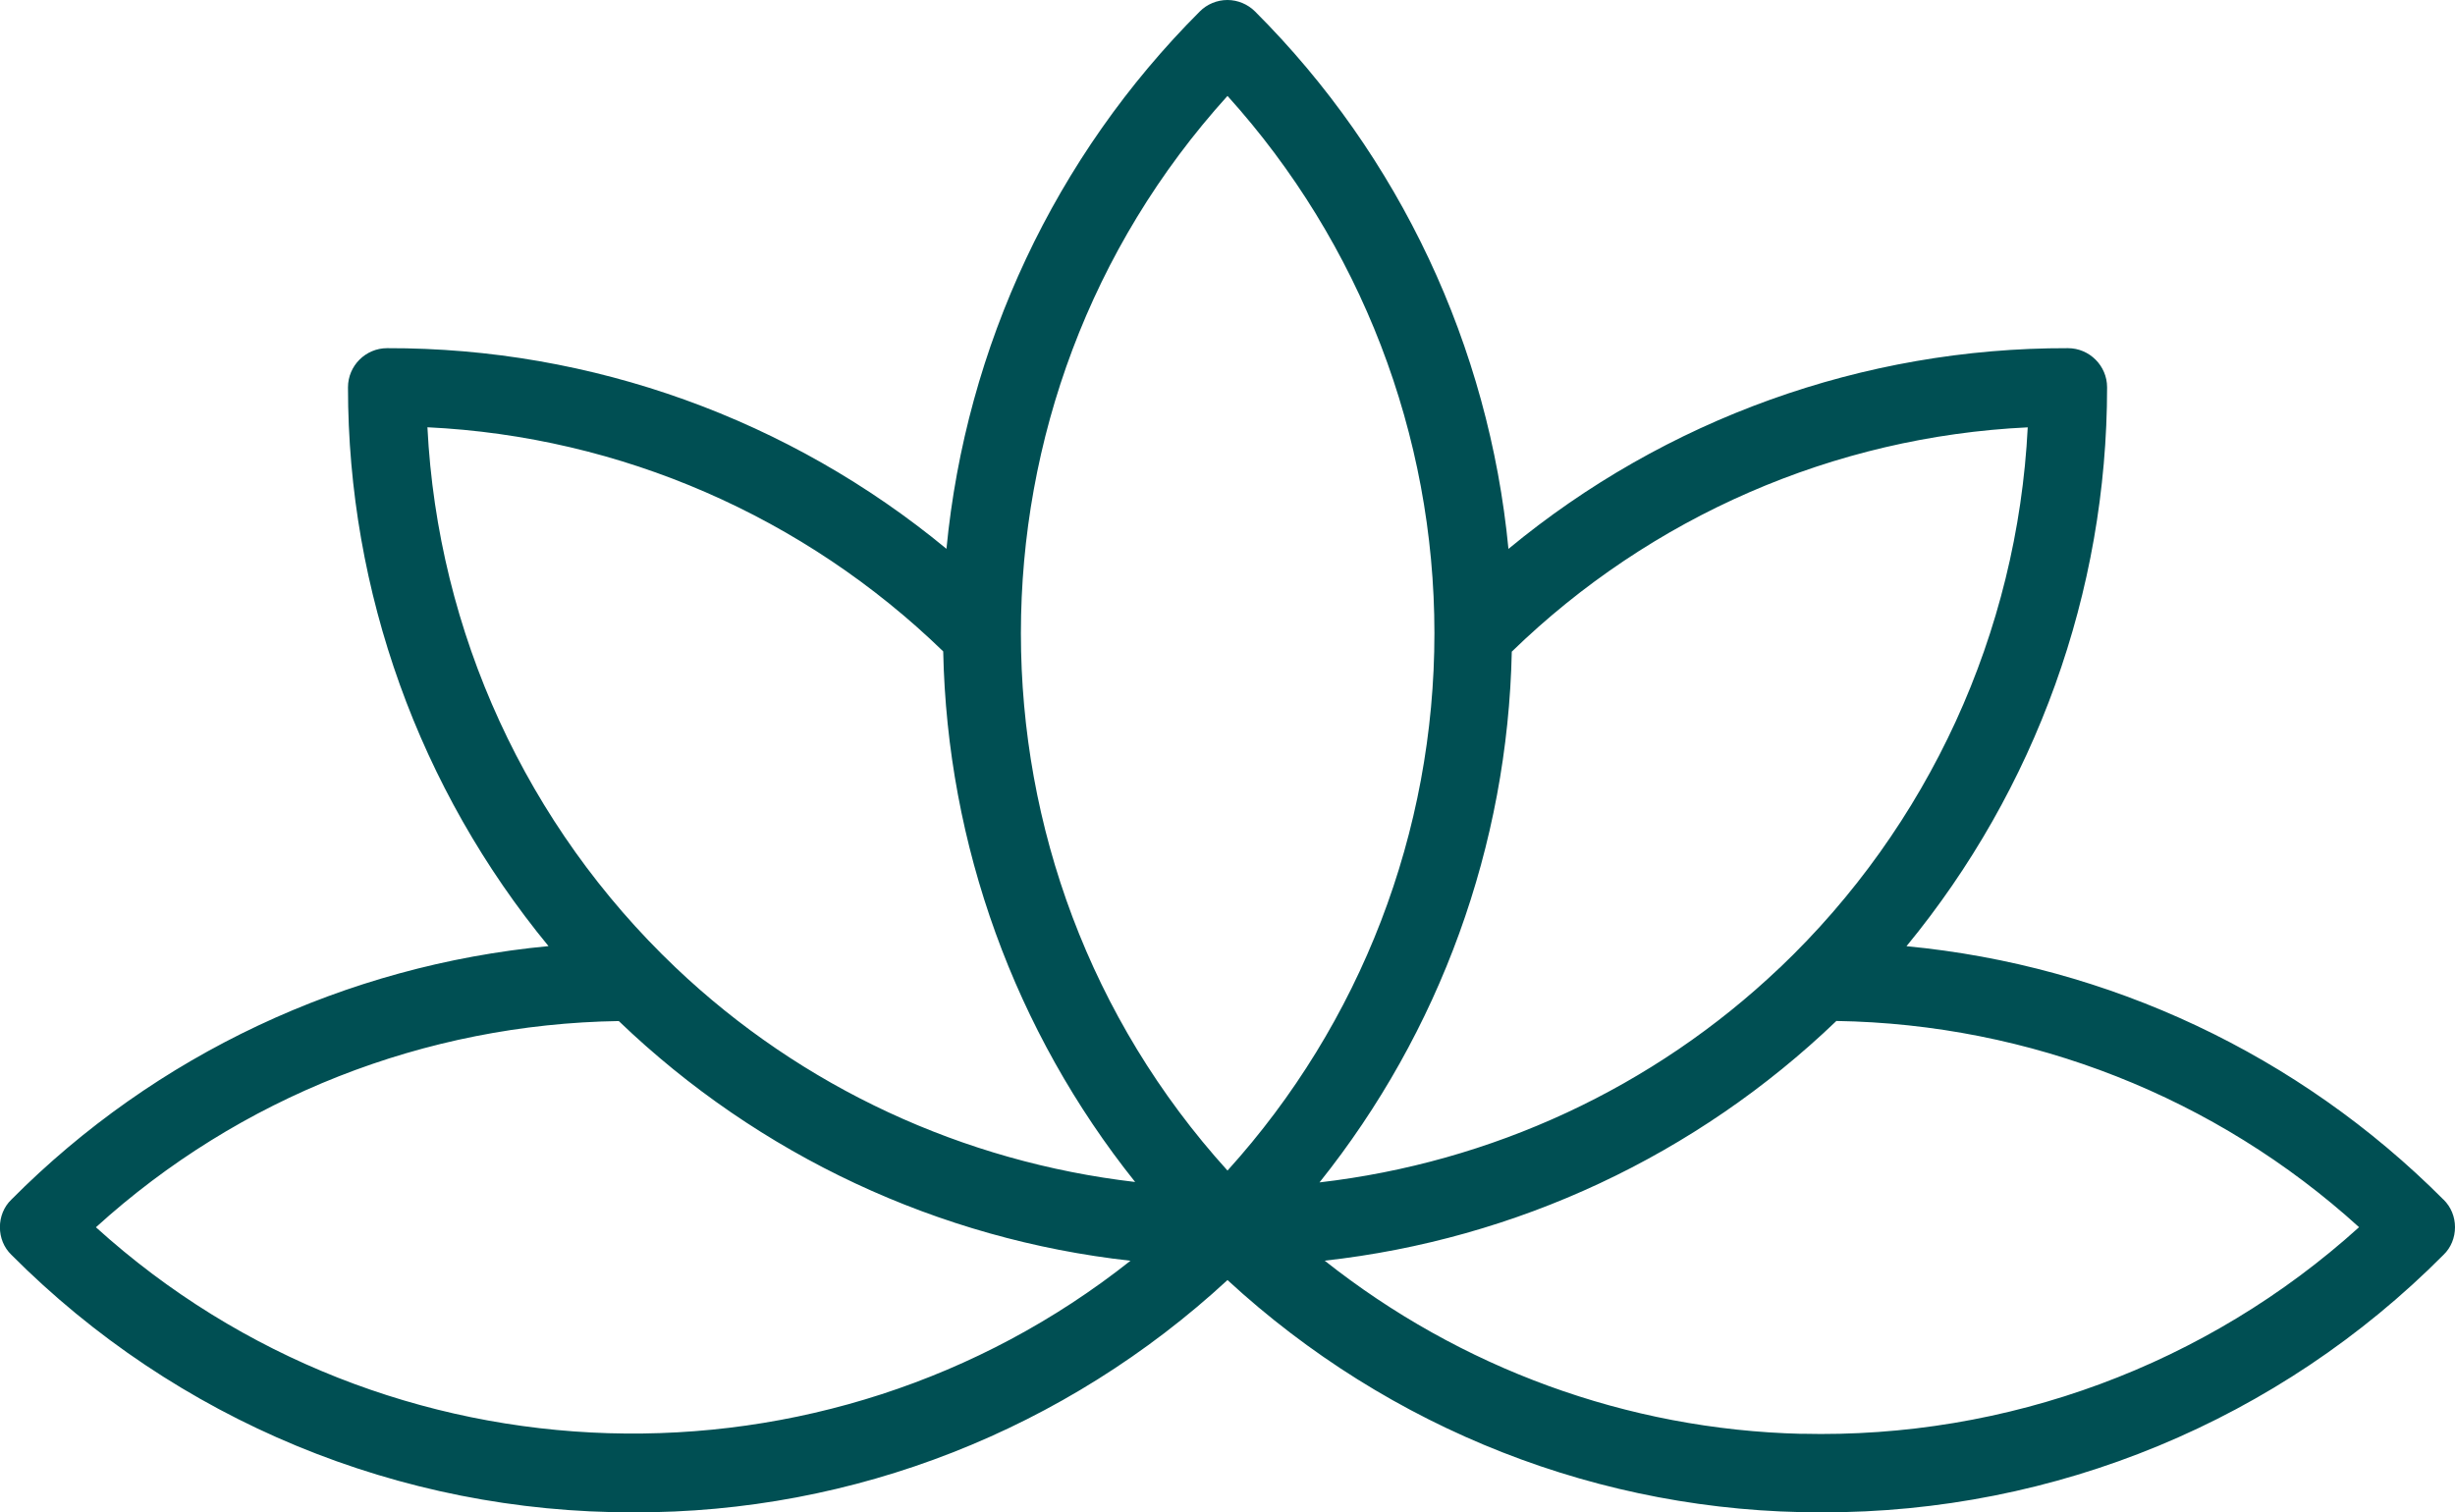
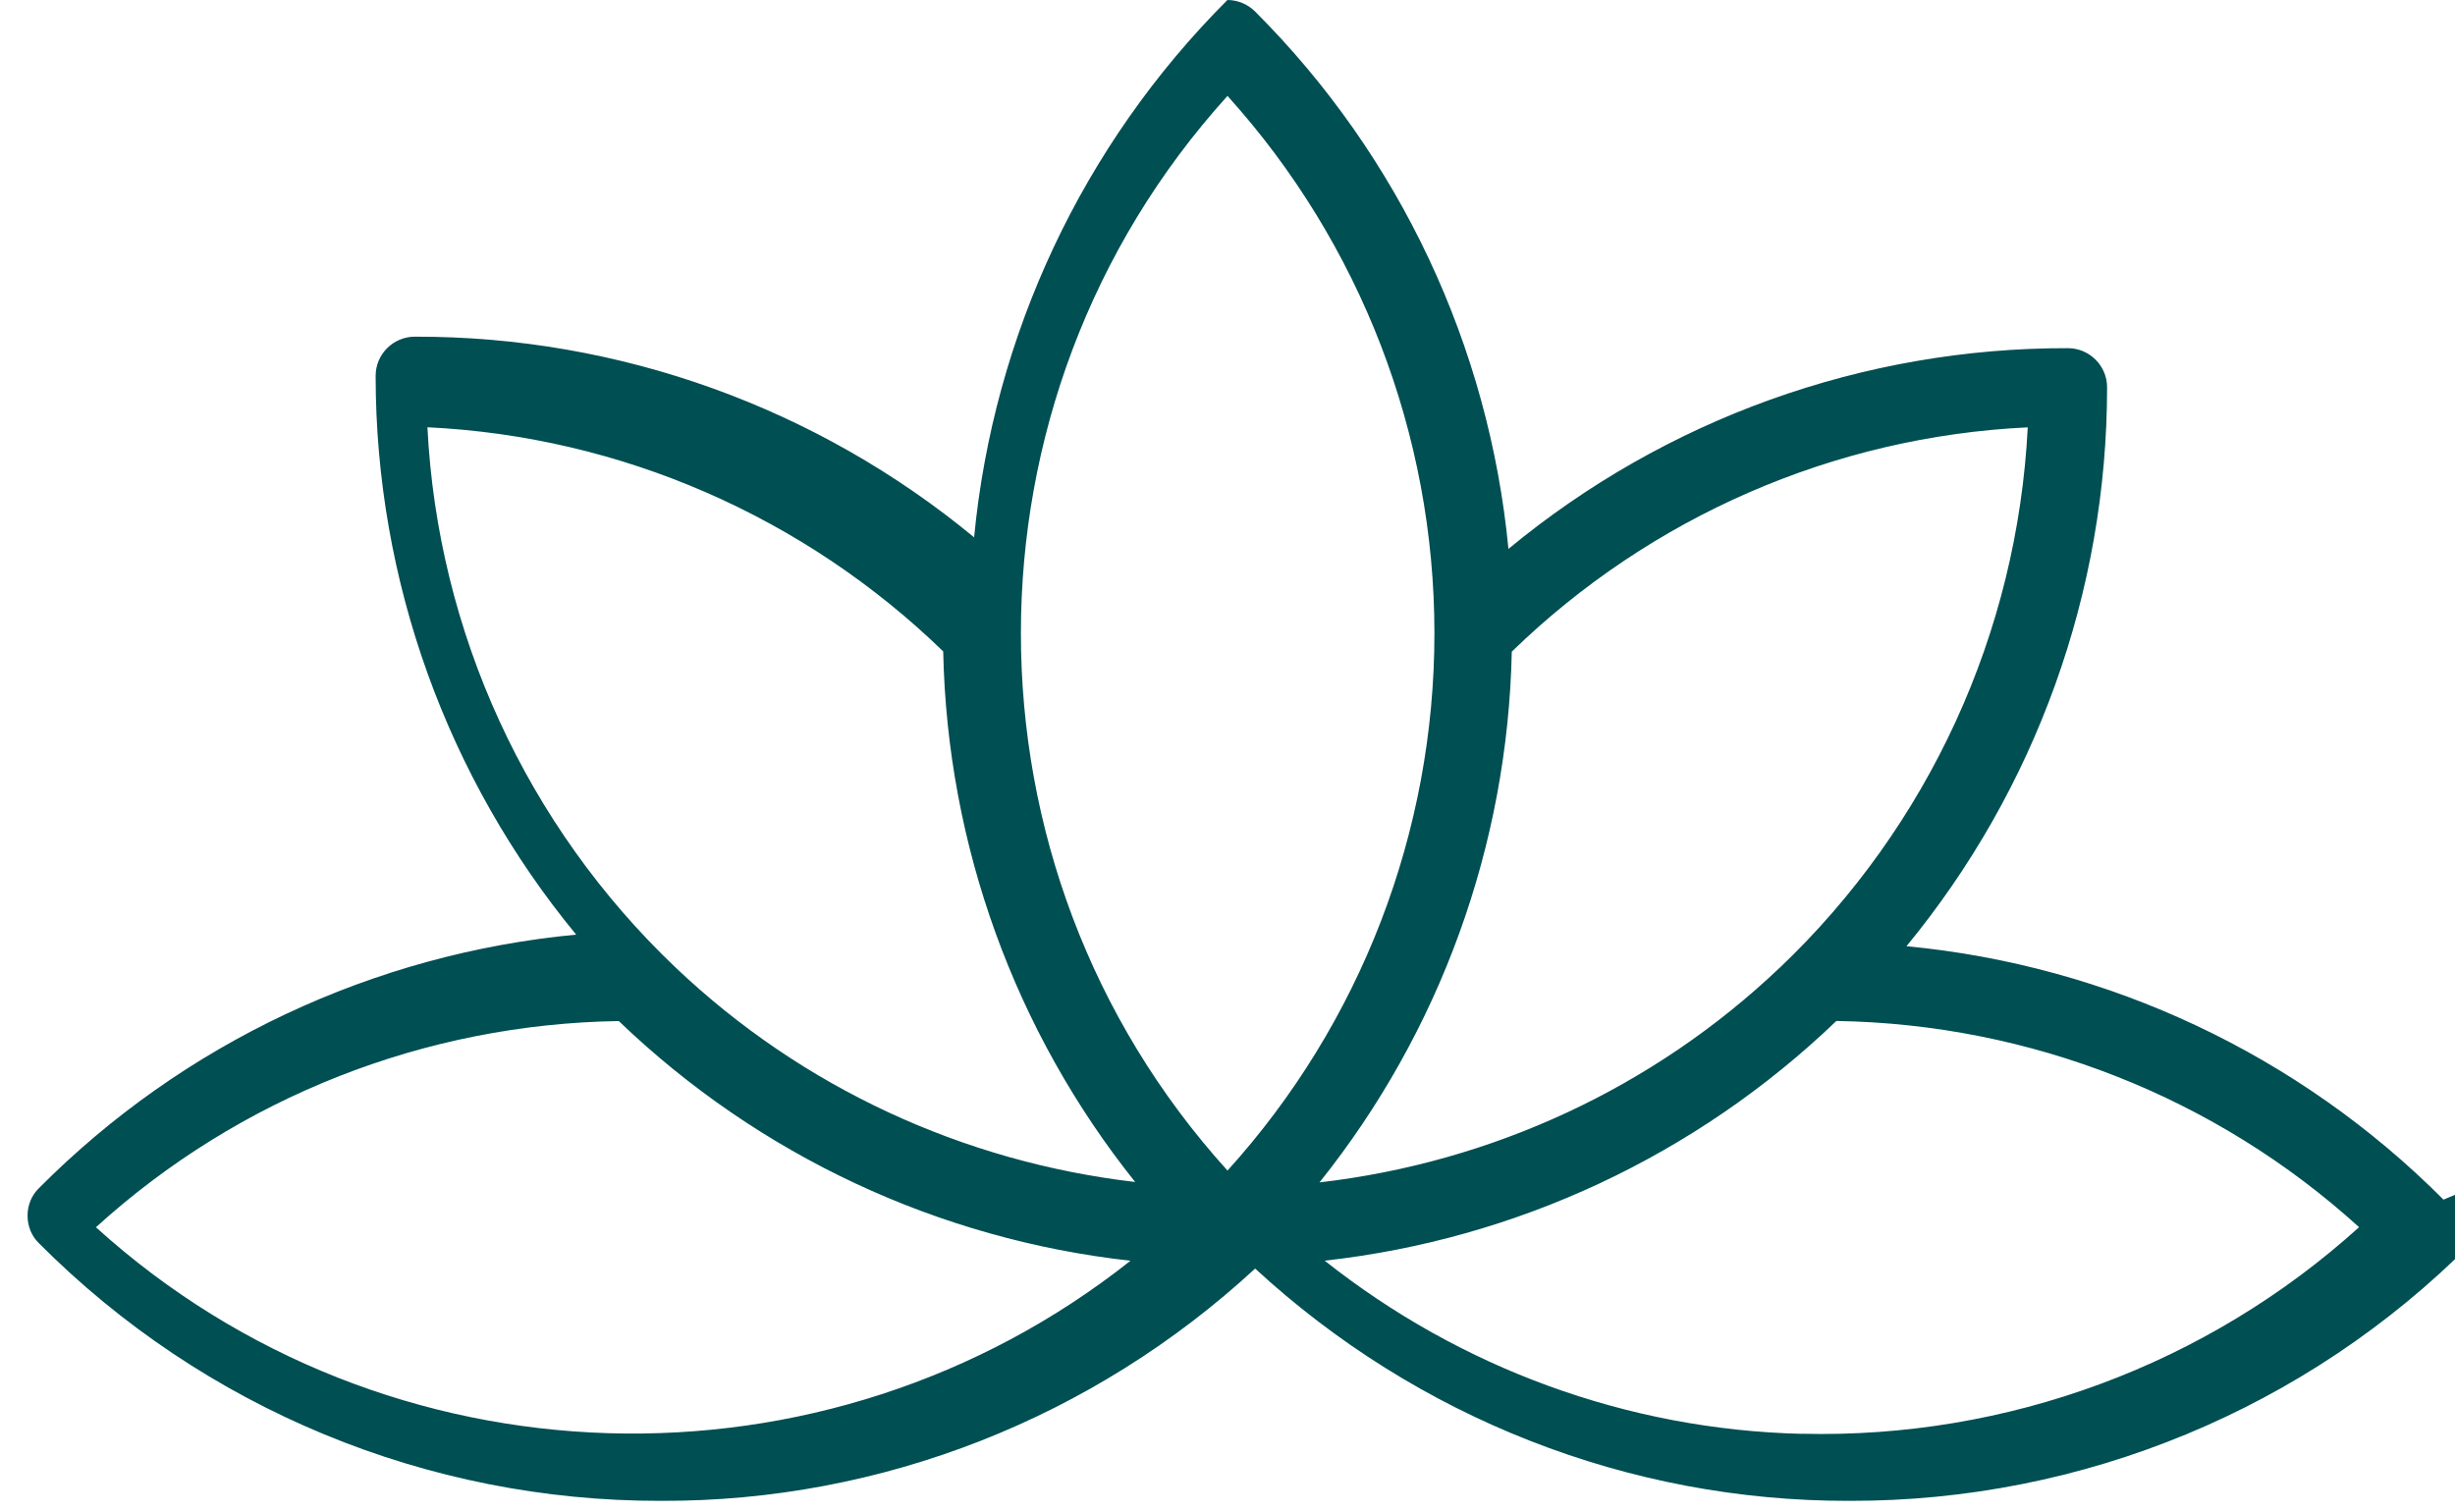
<svg xmlns="http://www.w3.org/2000/svg" viewBox="0 0 294.82 181.66">
-   <path d="m293.44 144.09c-17.37-17.43-40.2-28.13-64.49-30.44 15.49-18.83 24.09-42.53 24.09-67.13 0-2.59-2.12-4.7-4.7-4.7-24.62-.06-48.37 8.54-67.19 24.11-2.34-24.29-13.02-47.15-30.43-64.55-.87-.87-2.08-1.38-3.32-1.38s-2.45.5-3.32 1.38c-17.41 17.41-28.08 40.26-30.42 64.54-18.82-15.55-42.56-24.16-67.17-24.1-2.59 0-4.7 2.12-4.7 4.7 0 24.59 8.58 48.29 24.08 67.12-24.3 2.3-47.16 12.99-64.5 30.44-.91.87-1.38 2.08-1.38 3.32s.47 2.45 1.38 3.32c19.78 19.88 46.64 30.99 74.68 30.93 26.53.1 51.96-9.98 71.36-27.9 19.42 17.91 44.82 27.96 71.35 27.9 28.04.07 54.93-11.05 74.68-30.93.91-.87 1.38-2.08 1.38-3.32s-.47-2.42-1.38-3.32zm-79.71-27.86c-15.2 14.46-34.64 23.4-55.27 25.79 14.45-18.07 22.6-40.45 23.09-63.75 16.69-16.21 38.68-25.83 61.96-26.94-1.24 24.68-11.89 47.88-29.78 64.91zm-66.32-104.71c15.98 17.7 24.85 40.7 24.85 64.54s-8.83 46.84-24.85 64.54c-33.08-36.53-33.08-92.54 0-129.08zm-34.14 66.72c.48 23.29 8.61 45.66 23.05 63.73-20.61-2.4-40.02-11.33-55.21-25.78-17.86-16.99-28.54-40.23-29.78-64.87 23.24 1.11 45.25 10.73 61.94 26.92zm-101.75 69.17c17.23-15.66 39.55-24.41 62.79-24.77 16.83 16.16 38.44 26.24 61.45 28.79-36.49 28.94-89.28 27.64-124.24-4.02zm204.82 24.81c-20.95-.51-40.99-7.91-57.26-20.8 23.01-2.55 44.61-12.63 61.45-28.79 23.21.37 45.55 9.12 62.77 24.77-18.3 16.55-42.28 25.42-66.96 24.81z" fill="#004f53" />
+   <path d="m293.44 144.09c-17.37-17.43-40.2-28.13-64.49-30.44 15.49-18.83 24.09-42.53 24.09-67.13 0-2.59-2.12-4.7-4.7-4.7-24.62-.06-48.37 8.54-67.19 24.11-2.34-24.29-13.02-47.15-30.43-64.55-.87-.87-2.08-1.38-3.32-1.38c-17.41 17.41-28.08 40.26-30.42 64.54-18.82-15.55-42.56-24.16-67.17-24.1-2.59 0-4.7 2.12-4.7 4.7 0 24.59 8.58 48.29 24.08 67.12-24.3 2.3-47.16 12.99-64.5 30.44-.91.87-1.38 2.08-1.38 3.32s.47 2.45 1.38 3.32c19.78 19.88 46.64 30.99 74.68 30.93 26.53.1 51.96-9.98 71.36-27.9 19.42 17.91 44.82 27.96 71.35 27.9 28.04.07 54.93-11.05 74.68-30.93.91-.87 1.38-2.08 1.38-3.32s-.47-2.42-1.38-3.32zm-79.71-27.86c-15.2 14.46-34.64 23.4-55.27 25.79 14.45-18.07 22.6-40.45 23.09-63.75 16.69-16.21 38.68-25.83 61.96-26.94-1.24 24.68-11.89 47.88-29.78 64.91zm-66.32-104.71c15.98 17.7 24.85 40.7 24.85 64.54s-8.83 46.84-24.85 64.54c-33.08-36.53-33.08-92.54 0-129.08zm-34.14 66.72c.48 23.29 8.61 45.66 23.05 63.73-20.61-2.4-40.02-11.33-55.21-25.78-17.86-16.99-28.54-40.23-29.78-64.87 23.24 1.11 45.25 10.73 61.94 26.92zm-101.75 69.17c17.23-15.66 39.55-24.41 62.79-24.77 16.83 16.16 38.44 26.24 61.45 28.79-36.49 28.94-89.28 27.64-124.24-4.02zm204.82 24.81c-20.95-.51-40.99-7.91-57.26-20.8 23.01-2.55 44.61-12.63 61.45-28.79 23.21.37 45.55 9.12 62.77 24.77-18.3 16.55-42.28 25.42-66.96 24.81z" fill="#004f53" />
</svg>